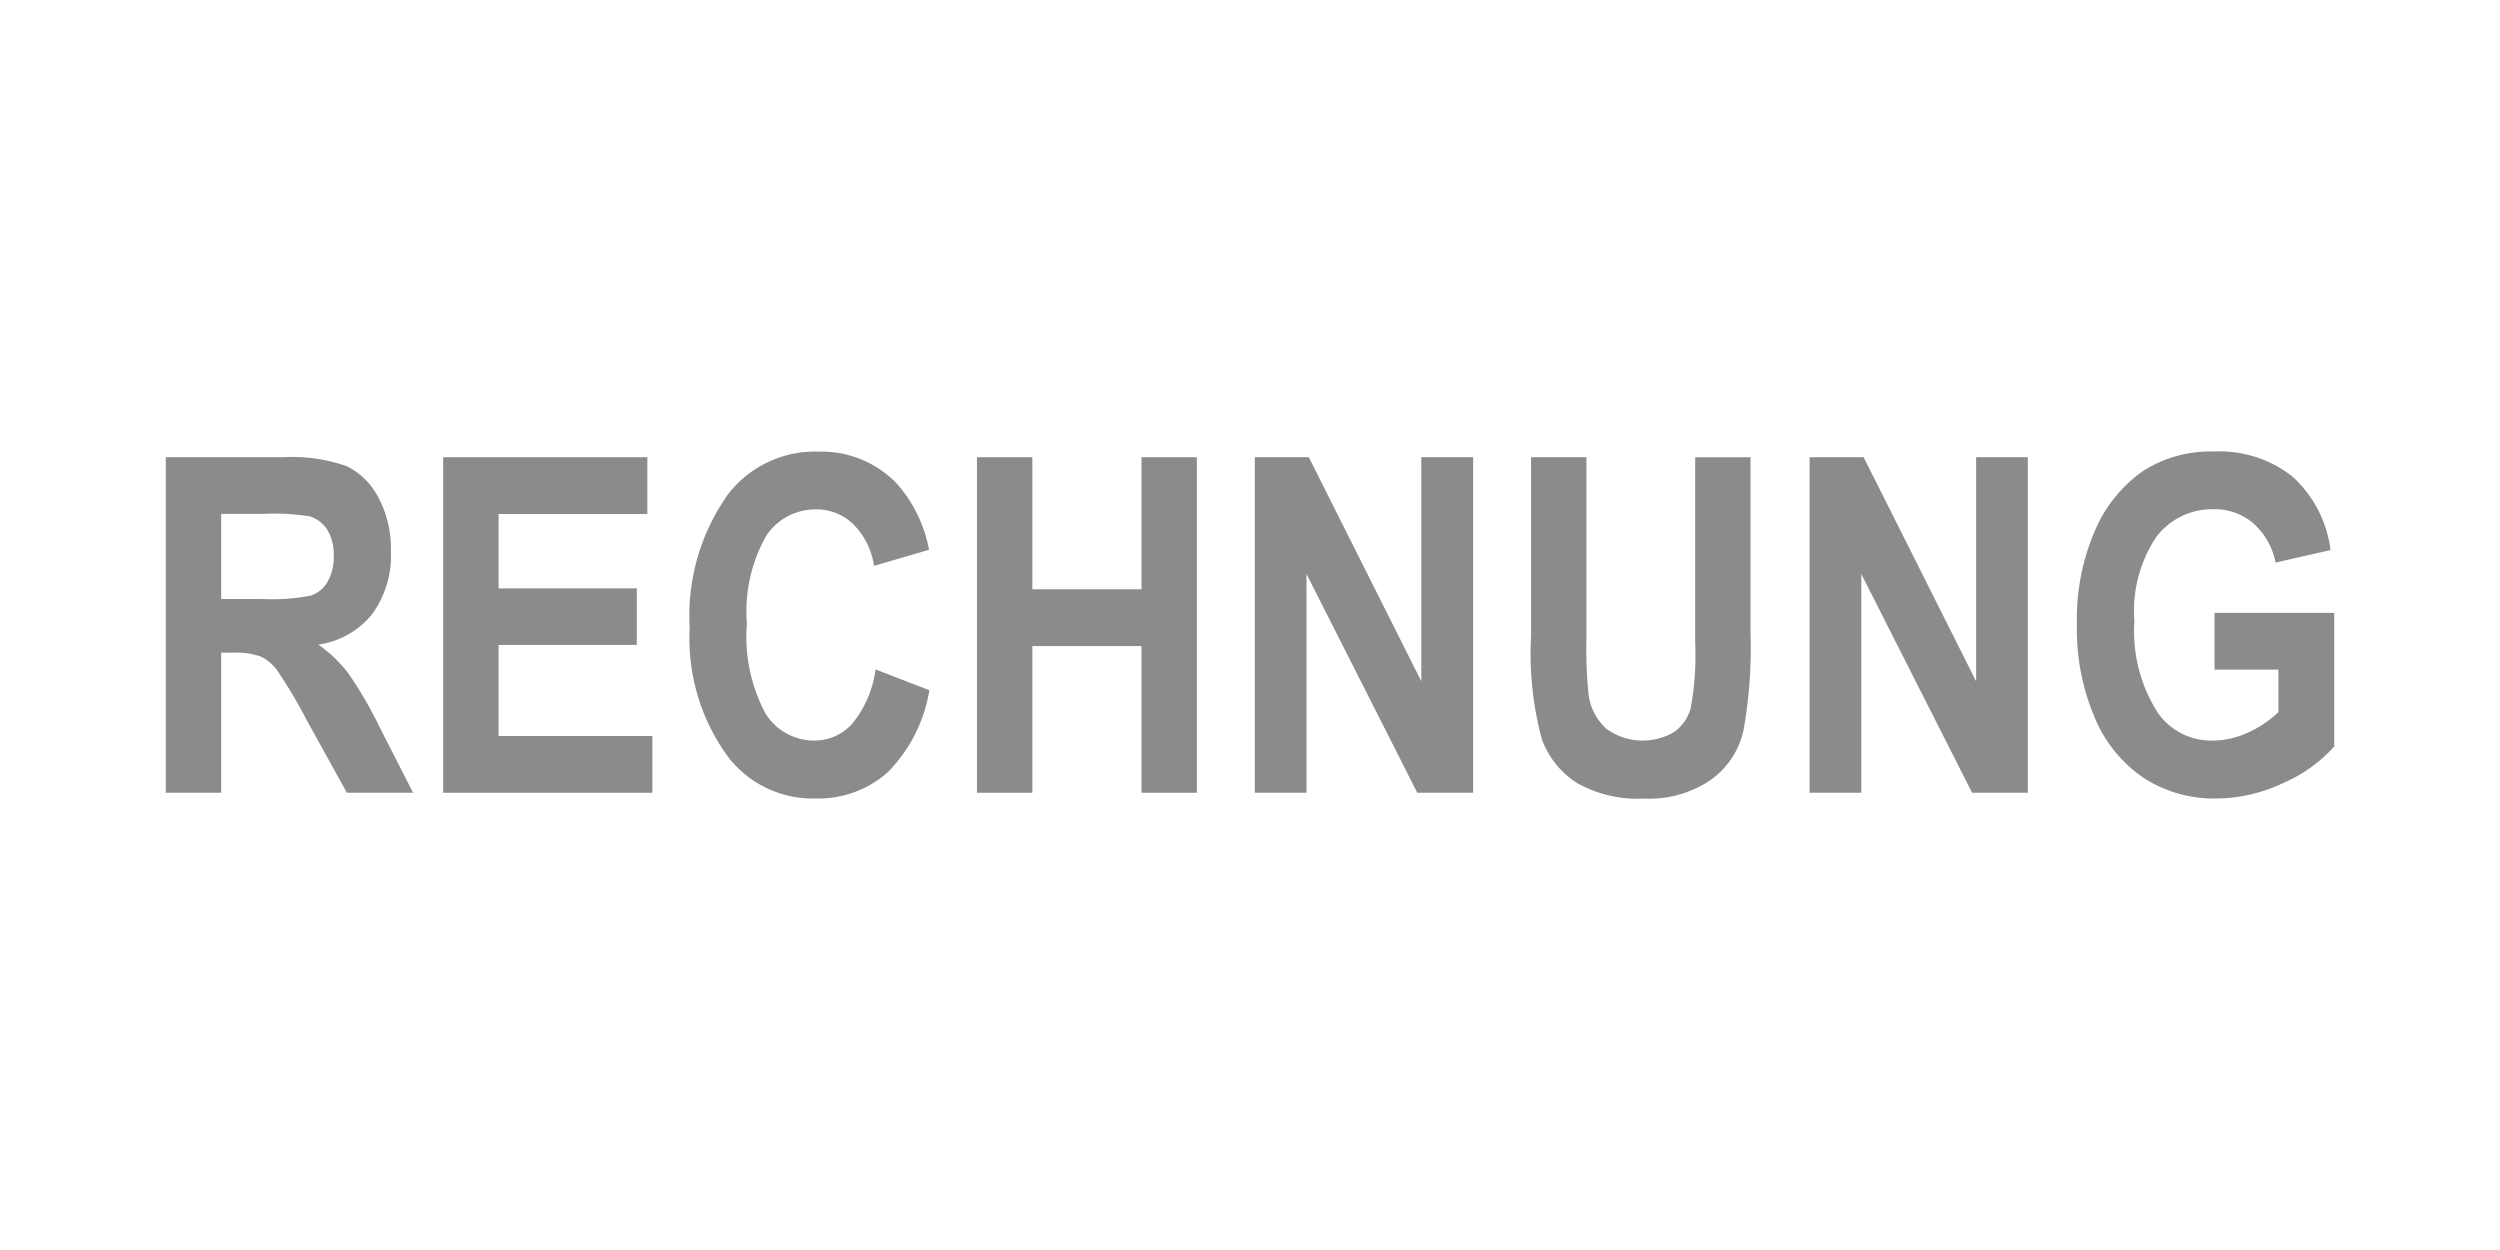
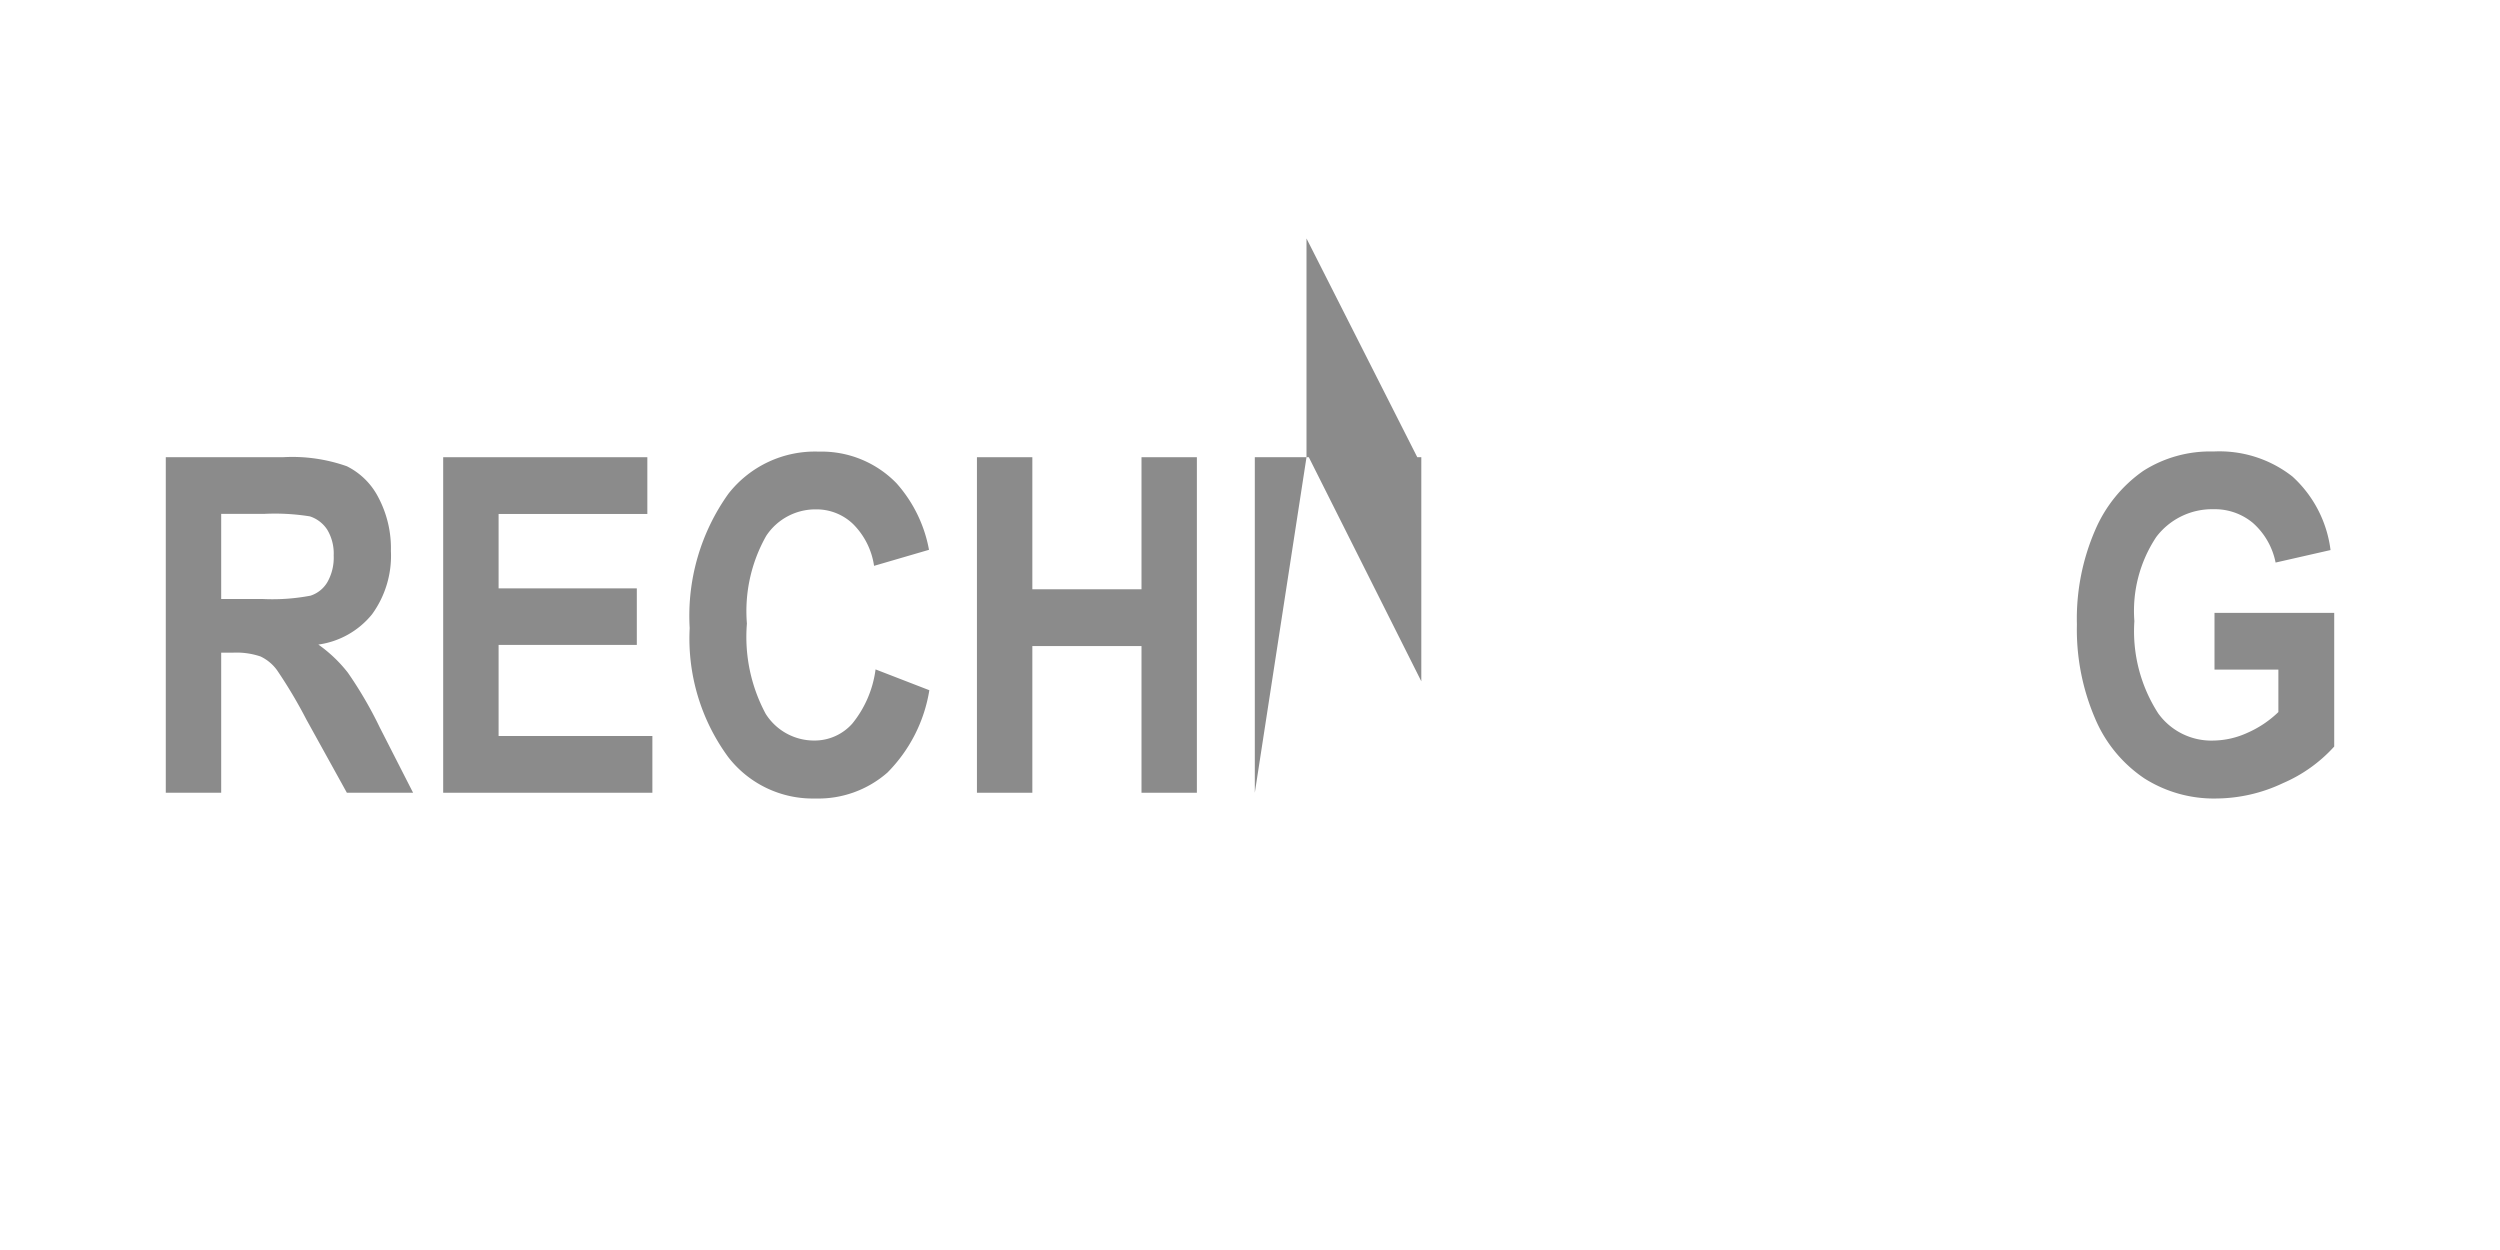
<svg xmlns="http://www.w3.org/2000/svg" id="Ebene_1" data-name="Ebene 1" viewBox="0 0 80 40">
  <title>Zahlungsarten</title>
  <g>
    <path d="M5.305,25.368V14.631H9.048a5.238,5.238,0,0,1,2.051.289,2.268,2.268,0,0,1,1.01,1,3.472,3.472,0,0,1,.4,1.71,3.185,3.185,0,0,1-.605,2.029,2.684,2.684,0,0,1-1.717.967,4.441,4.441,0,0,1,.945.9,12.87,12.87,0,0,1,1.018,1.747l1.069,2.095H11.1L9.808,23.032a15.438,15.438,0,0,0-.943-1.586,1.38,1.38,0,0,0-.528-.439,2.4,2.4,0,0,0-.893-.121H7.078v4.482Zm1.773-6.2H8.4a6.508,6.508,0,0,0,1.538-.107.976.976,0,0,0,.535-.427,1.588,1.588,0,0,0,.205-.858,1.483,1.483,0,0,0-.205-.824,1.049,1.049,0,0,0-.557-.428,7.079,7.079,0,0,0-1.443-.081H7.078Z" fill="#8b8b8b" />
    <path d="M14.182,25.368V14.631h6.533v1.816h-4.76v2.381h4.423v1.809H15.955v2.915h4.921v1.816Z" fill="#8b8b8b" />
    <path d="M28.018,21.421l1.721.666A4.829,4.829,0,0,1,28.4,24.72a3.354,3.354,0,0,1-2.307.832,3.418,3.418,0,0,1-2.79-1.326A6.405,6.405,0,0,1,22.07,20.1a6.719,6.719,0,0,1,1.239-4.3,3.516,3.516,0,0,1,2.9-1.348,3.34,3.34,0,0,1,2.478,1.011,4.383,4.383,0,0,1,1.041,2.131l-1.758.513a2.37,2.37,0,0,0-.671-1.337A1.687,1.687,0,0,0,26.11,16.3a1.886,1.886,0,0,0-1.592.849,4.893,4.893,0,0,0-.617,2.806,5.207,5.207,0,0,0,.6,2.886,1.828,1.828,0,0,0,1.56.856,1.61,1.61,0,0,0,1.216-.546A3.455,3.455,0,0,0,28.018,21.421Z" fill="#8b8b8b" />
    <path d="M31.262,25.368V14.631h1.773v4.226h3.493V14.631H38.3V25.368H36.528V20.674H33.035v4.694Z" fill="#8b8b8b" />
-     <path d="M40.154,25.368V14.631h1.728l3.6,7.171V14.631H47.14V25.368H45.353l-3.545-7v7Z" fill="#8b8b8b" />
-     <path d="M48.994,14.631h1.772v5.815a14.269,14.269,0,0,0,.067,1.766,1.783,1.783,0,0,0,.561,1.1,1.972,1.972,0,0,0,2.176.113,1.378,1.378,0,0,0,.532-.762,9.3,9.3,0,0,0,.144-2.091v-5.94h1.771v5.64a14.914,14.914,0,0,1-.23,3.124,2.647,2.647,0,0,1-1.04,1.559,3.5,3.5,0,0,1-2.135.6,3.971,3.971,0,0,1-2.15-.5,2.81,2.81,0,0,1-1.121-1.392,10.533,10.533,0,0,1-.347-3.307Z" fill="#8b8b8b" />
-     <path d="M57.908,25.368V14.631h1.728l3.6,7.171V14.631h1.654V25.368H63.107l-3.545-7v7Z" fill="#8b8b8b" />
+     <path d="M40.154,25.368V14.631h1.728l3.6,7.171V14.631H47.14H45.353l-3.545-7v7Z" fill="#8b8b8b" />
    <path d="M70.864,21.428V19.611h3.831v4.278a4.73,4.73,0,0,1-1.641,1.172,5.05,5.05,0,0,1-2.132.491,4.149,4.149,0,0,1-2.3-.642,4.33,4.33,0,0,1-1.579-1.919,7.191,7.191,0,0,1-.582-3.006,7.126,7.126,0,0,1,.589-3.032,4.439,4.439,0,0,1,1.532-1.883,3.982,3.982,0,0,1,2.251-.622,3.779,3.779,0,0,1,2.524.8,3.821,3.821,0,0,1,1.22,2.354l-1.758.4a2.285,2.285,0,0,0-.726-1.268,1.9,1.9,0,0,0-1.26-.439A2.24,2.24,0,0,0,69,17.184a4.275,4.275,0,0,0-.7,2.691,4.85,4.85,0,0,0,.762,2.952,2.091,2.091,0,0,0,1.766.871,2.691,2.691,0,0,0,1.08-.244,3.376,3.376,0,0,0,1-.668V21.428Z" fill="#8b8b8b" />
  </g>
</svg>